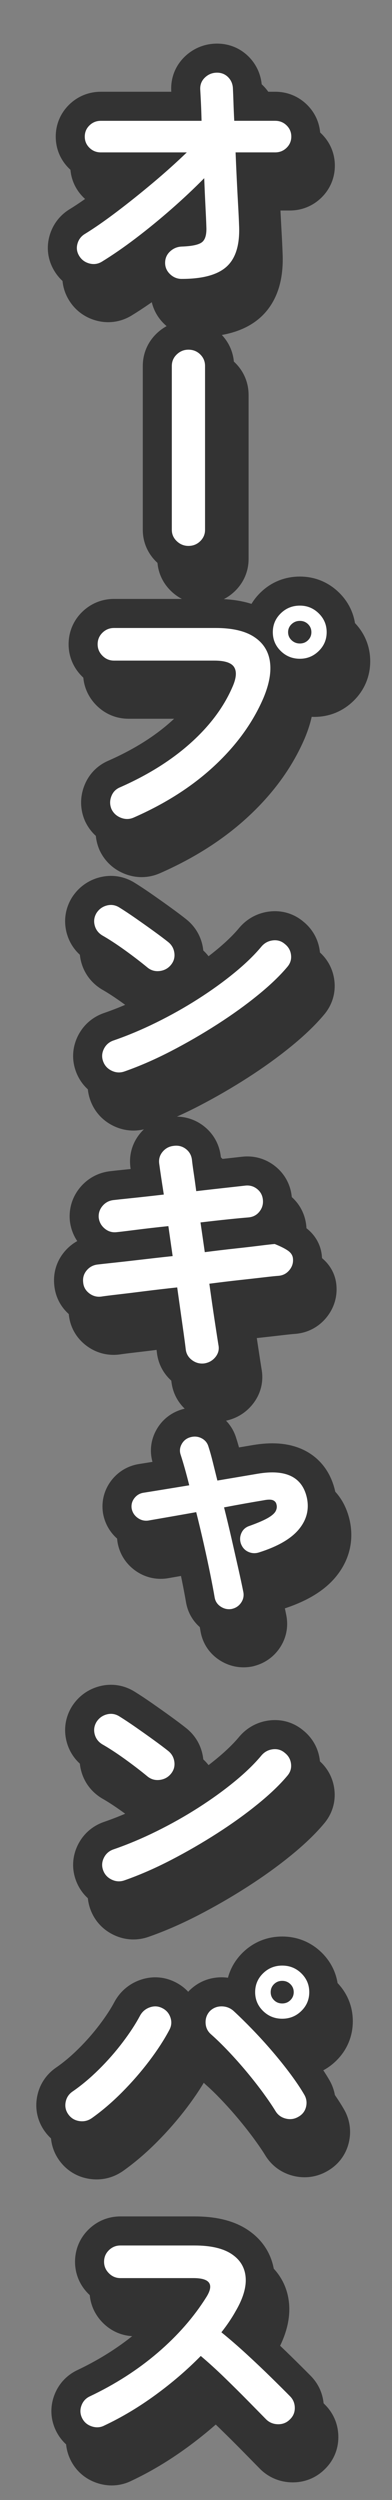
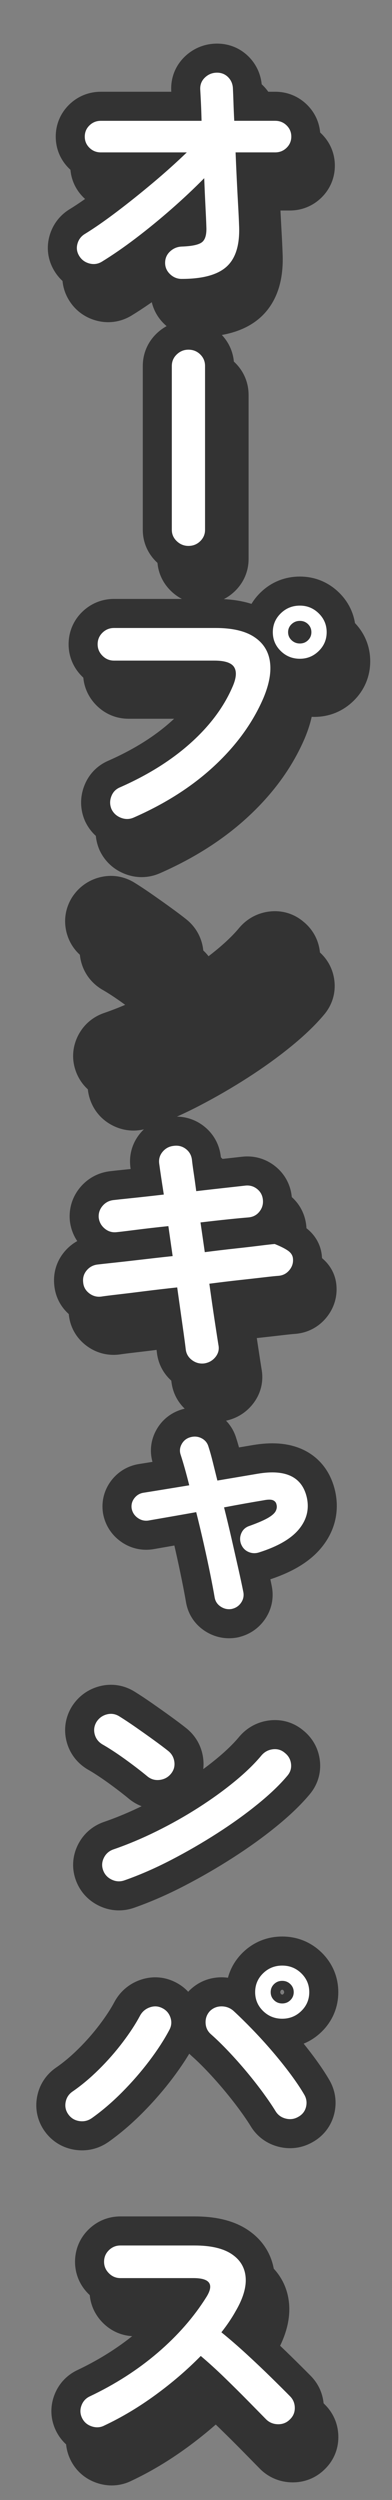
<svg xmlns="http://www.w3.org/2000/svg" id="_レイヤー_1" width="27" height="172" viewBox="0 0 27 172">
  <rect x="0" y="0" width="27" height="172" fill="#808080" stroke="none" />
  <defs>
    <style>.cls-1{fill:#fff;}.cls-2{fill:none;stroke:#333;stroke-linecap:round;stroke-linejoin:round;stroke-width:4px;}</style>
  </defs>
  <g>
    <path class="cls-2" d="M13.517,21.19c-.307,0-.575-.109-.803-.326-.227-.217-.341-.476-.341-.778,0-.313,.114-.576,.341-.787,.228-.211,.496-.323,.803-.335,.702-.024,1.165-.123,1.393-.298,.227-.175,.328-.528,.304-1.059-.012-.386-.034-.875-.065-1.466-.03-.591-.058-1.219-.083-1.882-.689,.7-1.439,1.406-2.25,2.117-.812,.712-1.631,1.382-2.455,2.009-.824,.627-1.612,1.17-2.361,1.629-.27,.157-.557,.193-.858,.109s-.533-.259-.692-.525c-.16-.265-.197-.546-.111-.841,.086-.296,.264-.522,.536-.679,.627-.386,1.343-.884,2.149-1.493s1.633-1.27,2.482-1.982,1.636-1.418,2.361-2.118H7.946c-.308,0-.57-.105-.785-.317-.215-.211-.322-.467-.322-.769s.107-.558,.322-.769c.215-.211,.477-.317,.785-.317h6.937c-.012-.495-.027-.929-.046-1.303-.018-.374-.034-.664-.046-.869-.012-.314,.092-.579,.313-.796,.222-.217,.487-.332,.794-.344,.319-.012,.588,.088,.803,.298,.215,.211,.328,.474,.341,.787,.012,.23,.024,.537,.037,.923,.012,.386,.03,.821,.055,1.303h2.823c.307,0,.569,.106,.784,.317,.215,.211,.323,.468,.323,.769s-.108,.558-.323,.769c-.215,.211-.477,.317-.784,.317h-2.731c.025,.628,.052,1.255,.083,1.882,.031,.627,.061,1.213,.092,1.756s.052,1.002,.065,1.375c.061,1.303-.215,2.244-.831,2.823-.615,.579-1.655,.869-3.118,.869Z" />
    <path class="cls-2" d="M13.979,39.559c-.307,0-.576-.109-.803-.326-.227-.217-.341-.476-.341-.778v-11.275c0-.314,.114-.579,.341-.796,.227-.217,.496-.326,.803-.326,.319,0,.591,.109,.812,.326,.221,.217,.332,.483,.332,.796v11.275c0,.302-.111,.561-.332,.778-.221,.217-.493,.326-.812,.326Z" />
    <path class="cls-2" d="M10.196,58.254c-.282,.121-.572,.124-.867,.009s-.511-.311-.646-.588c-.123-.29-.129-.582-.018-.878,.11-.296,.307-.503,.59-.624,1.919-.844,3.54-1.858,4.862-3.041,1.322-1.182,2.285-2.467,2.888-3.855,.27-.603,.313-1.059,.129-1.366-.184-.308-.64-.461-1.365-.461h-6.919c-.307,0-.572-.111-.794-.335-.221-.223-.331-.486-.331-.787,0-.314,.11-.579,.331-.796,.222-.217,.487-.326,.794-.326h7.011c1.131,0,2.008,.202,2.63,.606,.621,.405,.987,.965,1.097,1.683,.111,.718-.037,1.559-.442,2.525-.726,1.689-1.848,3.243-3.368,4.66-1.52,1.418-3.38,2.609-5.582,3.574Zm11.459-10.931c-.517,0-.957-.178-1.319-.534-.363-.356-.545-.787-.545-1.294s.181-.938,.545-1.294c.362-.356,.803-.534,1.319-.534,.504,0,.938,.178,1.3,.534s.545,.787,.545,1.294-.182,.938-.545,1.294-.797,.534-1.3,.534Zm0-1.05c.221,0,.408-.075,.563-.226,.153-.151,.23-.335,.23-.552s-.077-.401-.23-.552c-.154-.151-.341-.226-.563-.226s-.412,.075-.573,.226c-.16,.151-.239,.335-.239,.552s.079,.401,.239,.552c.16,.151,.351,.226,.573,.226Z" />
    <path class="cls-2" d="M11.174,68.58c-.467-.386-.99-.787-1.568-1.204-.579-.416-1.101-.757-1.569-1.023-.271-.169-.442-.401-.517-.697-.074-.296-.031-.576,.129-.842,.172-.265,.408-.437,.71-.516,.301-.078,.588-.033,.859,.136,.331,.205,.71,.456,1.134,.751,.424,.296,.837,.588,1.236,.878,.399,.289,.729,.537,.987,.742,.246,.193,.39,.444,.433,.751,.043,.308-.034,.582-.23,.824-.197,.242-.452,.383-.766,.425-.313,.042-.594-.033-.84-.226Zm-1.587,7.131c-.295,.108-.588,.097-.876-.036-.289-.133-.49-.344-.6-.633-.111-.29-.099-.576,.036-.86,.136-.284,.351-.48,.647-.588,.984-.338,1.977-.754,2.979-1.249,1.003-.495,1.962-1.034,2.879-1.62,.916-.585,1.753-1.188,2.51-1.81,.756-.621,1.374-1.222,1.854-1.801,.209-.241,.47-.38,.784-.416,.314-.036,.588,.048,.822,.253,.245,.193,.387,.444,.423,.751,.037,.308-.049,.582-.258,.824-.505,.603-1.174,1.246-2.011,1.927-.836,.682-1.771,1.355-2.804,2.018-1.034,.664-2.098,1.279-3.192,1.846-1.095,.567-2.159,1.031-3.192,1.394Z" />
    <path class="cls-2" d="M15.067,95.804c-.307,.036-.587-.039-.839-.226s-.396-.432-.433-.733c-.037-.326-.111-.878-.222-1.656-.11-.778-.233-1.65-.368-2.615-.788,.085-1.538,.172-2.251,.262-.714,.091-1.331,.166-1.854,.226-.524,.061-.902,.108-1.135,.145-.307,.036-.585-.042-.83-.235-.246-.193-.381-.44-.406-.742-.037-.314,.043-.588,.24-.824,.196-.235,.448-.371,.757-.407,.196-.024,.554-.063,1.07-.118s1.131-.124,1.845-.208c.713-.084,1.464-.169,2.251-.253l-.295-2.063c-.812,.084-1.548,.169-2.205,.253-.659,.084-1.11,.139-1.356,.163-.307,.036-.581-.045-.821-.244s-.378-.449-.415-.751c-.024-.301,.062-.57,.258-.805,.197-.235,.449-.371,.757-.407,.196-.024,.619-.069,1.264-.136s1.38-.148,2.204-.244c-.147-.941-.252-1.641-.313-2.099-.049-.314,.024-.591,.221-.833,.197-.241,.449-.38,.757-.416,.319-.048,.603,.021,.849,.208,.245,.187,.387,.437,.424,.751,.024,.23,.064,.528,.119,.896,.056,.368,.114,.787,.176,1.258,.725-.084,1.389-.16,1.992-.226,.603-.066,1.064-.118,1.384-.154,.307-.036,.581,.042,.821,.235,.239,.193,.371,.447,.396,.76,.025,.302-.058,.57-.249,.805-.19,.235-.445,.365-.766,.389-.307,.024-.756,.066-1.346,.127s-1.236,.133-1.938,.217l.295,2.045c.751-.096,1.458-.181,2.122-.253s1.236-.139,1.716-.199,.806-.096,.978-.109c.393,.157,.695,.308,.904,.452,.209,.145,.326,.32,.35,.525,.037,.302-.043,.573-.239,.814-.197,.242-.449,.374-.757,.398-.184,.012-.511,.045-.978,.1s-1.03,.118-1.688,.19c-.659,.072-1.356,.157-2.094,.253,.135,.977,.261,1.849,.378,2.615,.116,.766,.199,1.3,.248,1.602,.062,.302-.006,.576-.202,.823-.197,.247-.455,.395-.776,.444Z" />
-     <path class="cls-2" d="M16.968,112.696c-.27,.048-.523-.003-.757-.154-.233-.151-.375-.359-.424-.624-.073-.434-.175-.971-.304-1.611-.129-.639-.276-1.327-.442-2.063-.166-.736-.341-1.472-.526-2.208-.677,.121-1.31,.232-1.901,.335-.591,.103-1.058,.184-1.402,.244-.27,.036-.517-.027-.738-.19-.221-.163-.357-.377-.406-.643-.036-.265,.028-.503,.194-.715,.166-.211,.384-.335,.655-.371,.307-.048,.739-.118,1.292-.208,.553-.091,1.162-.19,1.826-.299-.209-.832-.405-1.532-.591-2.099-.086-.253-.061-.501,.074-.742,.135-.241,.338-.398,.609-.471,.271-.072,.527-.045,.766,.081,.24,.127,.397,.323,.47,.588,.099,.302,.197,.651,.295,1.05,.099,.398,.203,.821,.314,1.267l2.786-.471c1.931-.326,3.056,.223,3.377,1.647,.172,.796-.009,1.52-.545,2.172-.535,.651-1.449,1.183-2.74,1.593-.258,.084-.508,.072-.747-.036-.24-.109-.409-.296-.508-.561-.086-.253-.074-.501,.037-.742,.11-.241,.3-.404,.572-.489,.566-.205,.984-.386,1.254-.543s.446-.311,.527-.461c.079-.151,.101-.299,.064-.444-.025-.145-.104-.247-.239-.308-.136-.06-.351-.06-.647,0-.368,.06-.79,.133-1.263,.217s-.963,.175-1.468,.271c.185,.736,.36,1.469,.527,2.199,.166,.73,.319,1.409,.461,2.036,.141,.627,.254,1.158,.341,1.593,.049,.266-.004,.51-.157,.733-.154,.223-.366,.365-.637,.425Z" />
-     <path class="cls-2" d="M11.174,124.232c-.467-.386-.99-.787-1.568-1.204-.579-.416-1.101-.757-1.569-1.023-.271-.169-.442-.401-.517-.697-.074-.296-.031-.576,.129-.842,.172-.265,.408-.437,.71-.516,.301-.078,.588-.033,.859,.136,.331,.205,.71,.456,1.134,.751,.424,.296,.837,.588,1.236,.878,.399,.289,.729,.537,.987,.742,.246,.193,.39,.444,.433,.751,.043,.308-.034,.582-.23,.824-.197,.242-.452,.383-.766,.425-.313,.042-.594-.033-.84-.226Zm-1.587,7.131c-.295,.108-.588,.097-.876-.036-.289-.133-.49-.344-.6-.633-.111-.29-.099-.576,.036-.86,.136-.284,.351-.48,.647-.588,.984-.338,1.977-.754,2.979-1.249,1.003-.495,1.962-1.034,2.879-1.62,.916-.585,1.753-1.188,2.51-1.81,.756-.621,1.374-1.222,1.854-1.801,.209-.241,.47-.38,.784-.416,.314-.036,.588,.048,.822,.253,.245,.193,.387,.444,.423,.751,.037,.308-.049,.582-.258,.824-.505,.603-1.174,1.246-2.011,1.927-.836,.682-1.771,1.355-2.804,2.018-1.034,.664-2.098,1.279-3.192,1.846-1.095,.567-2.159,1.031-3.192,1.394Z" />
-     <path class="cls-2" d="M7.318,147.731c-.258,.181-.545,.247-.858,.199-.313-.048-.563-.199-.748-.453-.184-.253-.248-.534-.193-.841s.212-.552,.47-.733c.615-.422,1.224-.932,1.827-1.529s1.15-1.222,1.642-1.873,.886-1.255,1.181-1.81c.147-.277,.368-.471,.664-.579s.579-.096,.849,.036c.283,.133,.477,.347,.582,.642,.104,.296,.083,.582-.065,.86-.356,.676-.818,1.388-1.383,2.136-.566,.748-1.19,1.466-1.873,2.154-.683,.688-1.38,1.285-2.094,1.792Zm14.226-.091c-.27,.157-.56,.196-.867,.118-.307-.078-.542-.25-.702-.516-.221-.362-.505-.778-.848-1.249-.345-.471-.723-.953-1.135-1.448-.412-.494-.834-.968-1.264-1.421s-.83-.842-1.199-1.167c-.233-.205-.356-.464-.368-.778-.013-.313,.085-.585,.295-.814,.221-.217,.489-.326,.802-.326s.588,.103,.822,.308c.405,.374,.842,.802,1.309,1.285,.467,.483,.926,.986,1.374,1.511,.449,.525,.865,1.044,1.246,1.556,.38,.513,.695,.98,.941,1.403,.159,.266,.202,.549,.129,.851-.074,.302-.252,.531-.536,.688Zm-1.107-6.751c-.517,0-.956-.178-1.319-.534-.362-.356-.544-.787-.544-1.294s.181-.938,.544-1.294c.363-.356,.803-.534,1.319-.534s.956,.178,1.319,.534c.362,.356,.545,.787,.545,1.294s-.182,.938-.545,1.294c-.363,.356-.803,.534-1.319,.534Zm0-1.05c.221,0,.409-.075,.563-.226,.154-.151,.231-.335,.231-.552s-.077-.401-.231-.552c-.153-.151-.341-.226-.563-.226s-.408,.075-.563,.226c-.154,.151-.23,.335-.23,.552s.076,.401,.23,.552c.154,.151,.341,.226,.563,.226Z" />
    <path class="cls-2" d="M8.167,168.887c-.271,.133-.557,.148-.858,.045-.301-.102-.52-.292-.656-.57-.135-.277-.15-.561-.046-.851,.105-.29,.292-.501,.564-.633,1.759-.833,3.323-1.837,4.696-3.013,1.371-1.176,2.488-2.452,3.349-3.828,.542-.868,.246-1.303-.886-1.303h-5.037c-.307,0-.572-.111-.793-.335-.221-.223-.332-.486-.332-.787,0-.314,.111-.579,.332-.796s.486-.326,.793-.326h5.111c1.107,0,1.956,.196,2.547,.588,.59,.392,.913,.926,.968,1.602,.056,.676-.175,1.454-.692,2.335-.27,.483-.597,.965-.978,1.448,.566,.459,1.147,.962,1.744,1.511,.597,.549,1.156,1.08,1.679,1.593,.523,.513,.963,.95,1.319,1.312,.209,.217,.314,.483,.314,.796s-.117,.579-.351,.796c-.221,.217-.492,.323-.812,.317-.319-.006-.591-.118-.812-.335-.331-.338-.75-.763-1.254-1.276-.505-.513-1.04-1.043-1.606-1.593-.566-.549-1.113-1.046-1.642-1.493-.935,.953-1.978,1.849-3.127,2.687-1.15,.839-2.328,1.542-3.534,2.108Z" />
  </g>
  <g>
    <path class="cls-2" d="M12.517,19.19c-.307,0-.575-.109-.803-.326-.227-.217-.341-.476-.341-.778,0-.313,.114-.576,.341-.787,.228-.211,.496-.323,.803-.335,.702-.024,1.165-.123,1.393-.298,.227-.175,.328-.528,.304-1.059-.012-.386-.034-.875-.065-1.466-.03-.591-.058-1.219-.083-1.882-.689,.7-1.439,1.406-2.25,2.117-.812,.712-1.631,1.382-2.455,2.009-.824,.627-1.612,1.17-2.361,1.629-.27,.157-.557,.193-.858,.109s-.533-.259-.692-.525c-.16-.265-.197-.546-.111-.841,.086-.296,.264-.522,.536-.679,.627-.386,1.343-.884,2.149-1.493s1.633-1.27,2.482-1.982,1.636-1.418,2.361-2.118H6.946c-.308,0-.57-.105-.785-.317-.215-.211-.322-.467-.322-.769s.107-.558,.322-.769c.215-.211,.477-.317,.785-.317h6.937c-.012-.495-.027-.929-.046-1.303-.018-.374-.034-.664-.046-.869-.012-.314,.092-.579,.313-.796,.222-.217,.487-.332,.794-.344,.319-.012,.588,.088,.803,.298,.215,.211,.328,.474,.341,.787,.012,.23,.024,.537,.037,.923,.012,.386,.03,.821,.055,1.303h2.823c.307,0,.569,.106,.784,.317,.215,.211,.323,.468,.323,.769s-.108,.558-.323,.769c-.215,.211-.477,.317-.784,.317h-2.731c.025,.628,.052,1.255,.083,1.882,.031,.627,.061,1.213,.092,1.756s.052,1.002,.065,1.375c.061,1.303-.215,2.244-.831,2.823-.615,.579-1.655,.869-3.118,.869Z" />
    <path class="cls-2" d="M12.979,37.559c-.307,0-.576-.109-.803-.326-.227-.217-.341-.476-.341-.778v-11.275c0-.314,.114-.579,.341-.796,.227-.217,.496-.326,.803-.326,.319,0,.591,.109,.812,.326,.221,.217,.332,.483,.332,.796v11.275c0,.302-.111,.561-.332,.778-.221,.217-.493,.326-.812,.326Z" />
    <path class="cls-2" d="M9.196,56.254c-.282,.121-.572,.124-.867,.009s-.511-.311-.646-.588c-.123-.29-.129-.582-.018-.878,.11-.296,.307-.503,.59-.624,1.919-.844,3.54-1.858,4.862-3.041,1.322-1.182,2.285-2.467,2.888-3.855,.27-.603,.313-1.059,.129-1.366-.184-.308-.64-.461-1.365-.461H7.85c-.307,0-.572-.111-.794-.335-.221-.223-.331-.486-.331-.787,0-.314,.11-.579,.331-.796,.222-.217,.487-.326,.794-.326h7.011c1.131,0,2.008,.202,2.63,.606,.621,.405,.987,.965,1.097,1.683,.111,.718-.037,1.559-.442,2.525-.726,1.689-1.848,3.243-3.368,4.66-1.52,1.418-3.38,2.609-5.582,3.574Zm11.459-10.931c-.517,0-.957-.178-1.319-.534-.363-.356-.545-.787-.545-1.294s.181-.938,.545-1.294c.362-.356,.803-.534,1.319-.534,.504,0,.938,.178,1.3,.534s.545,.787,.545,1.294-.182,.938-.545,1.294-.797,.534-1.3,.534Zm0-1.05c.221,0,.408-.075,.563-.226,.153-.151,.23-.335,.23-.552s-.077-.401-.23-.552c-.154-.151-.341-.226-.563-.226s-.412,.075-.573,.226c-.16,.151-.239,.335-.239,.552s.079,.401,.239,.552c.16,.151,.351,.226,.573,.226Z" />
    <path class="cls-2" d="M10.174,66.58c-.467-.386-.99-.787-1.568-1.204-.579-.416-1.101-.757-1.569-1.023-.271-.169-.442-.401-.517-.697-.074-.296-.031-.576,.129-.842,.172-.265,.408-.437,.71-.516,.301-.078,.588-.033,.859,.136,.331,.205,.71,.456,1.134,.751,.424,.296,.837,.588,1.236,.878,.399,.289,.729,.537,.987,.742,.246,.193,.39,.444,.433,.751,.043,.308-.034,.582-.23,.824-.197,.242-.452,.383-.766,.425-.313,.042-.594-.033-.84-.226Zm-1.587,7.131c-.295,.108-.588,.097-.876-.036-.289-.133-.49-.344-.6-.633-.111-.29-.099-.576,.036-.86,.136-.284,.351-.48,.647-.588,.984-.338,1.977-.754,2.979-1.249,1.003-.495,1.962-1.034,2.879-1.62,.916-.585,1.753-1.188,2.51-1.81,.756-.621,1.374-1.222,1.854-1.801,.209-.241,.47-.38,.784-.416,.314-.036,.588,.048,.822,.253,.245,.193,.387,.444,.423,.751,.037,.308-.049,.582-.258,.824-.505,.603-1.174,1.246-2.011,1.927-.836,.682-1.771,1.355-2.804,2.018-1.034,.664-2.098,1.279-3.192,1.846-1.095,.567-2.159,1.031-3.192,1.394Z" />
    <path class="cls-2" d="M14.067,93.804c-.307,.036-.587-.039-.839-.226s-.396-.432-.433-.733c-.037-.326-.111-.878-.222-1.656-.11-.778-.233-1.65-.368-2.615-.788,.085-1.538,.172-2.251,.262-.714,.091-1.331,.166-1.854,.226-.524,.061-.902,.108-1.135,.145-.307,.036-.585-.042-.83-.235-.246-.193-.381-.44-.406-.742-.037-.314,.043-.588,.24-.824,.196-.235,.448-.371,.757-.407,.196-.024,.554-.063,1.07-.118s1.131-.124,1.845-.208c.713-.084,1.464-.169,2.251-.253l-.295-2.063c-.812,.084-1.548,.169-2.205,.253-.659,.084-1.11,.139-1.356,.163-.307,.036-.581-.045-.821-.244s-.378-.449-.415-.751c-.024-.301,.062-.57,.258-.805,.197-.235,.449-.371,.757-.407,.196-.024,.619-.069,1.264-.136s1.38-.148,2.204-.244c-.147-.941-.252-1.641-.313-2.099-.049-.314,.024-.591,.221-.833,.197-.241,.449-.38,.757-.416,.319-.048,.603,.021,.849,.208,.245,.187,.387,.437,.424,.751,.024,.23,.064,.528,.119,.896,.056,.368,.114,.787,.176,1.258,.725-.084,1.389-.16,1.992-.226,.603-.066,1.064-.118,1.384-.154,.307-.036,.581,.042,.821,.235,.239,.193,.371,.447,.396,.76,.025,.302-.058,.57-.249,.805-.19,.235-.445,.365-.766,.389-.307,.024-.756,.066-1.346,.127s-1.236,.133-1.938,.217l.295,2.045c.751-.096,1.458-.181,2.122-.253s1.236-.139,1.716-.199,.806-.096,.978-.109c.393,.157,.695,.308,.904,.452,.209,.145,.326,.32,.35,.525,.037,.302-.043,.573-.239,.814-.197,.242-.449,.374-.757,.398-.184,.012-.511,.045-.978,.1s-1.03,.118-1.688,.19c-.659,.072-1.356,.157-2.094,.253,.135,.977,.261,1.849,.378,2.615,.116,.766,.199,1.3,.248,1.602,.062,.302-.006,.576-.202,.823-.197,.247-.455,.395-.776,.444Z" />
    <path class="cls-2" d="M15.968,110.696c-.27,.048-.523-.003-.757-.154-.233-.151-.375-.359-.424-.624-.073-.434-.175-.971-.304-1.611-.129-.639-.276-1.327-.442-2.063-.166-.736-.341-1.472-.526-2.208-.677,.121-1.31,.232-1.901,.335-.591,.103-1.058,.184-1.402,.244-.27,.036-.517-.027-.738-.19-.221-.163-.357-.377-.406-.643-.036-.265,.028-.503,.194-.715,.166-.211,.384-.335,.655-.371,.307-.048,.739-.118,1.292-.208,.553-.091,1.162-.19,1.826-.299-.209-.832-.405-1.532-.591-2.099-.086-.253-.061-.501,.074-.742,.135-.241,.338-.398,.609-.471,.271-.072,.527-.045,.766,.081,.24,.127,.397,.323,.47,.588,.099,.302,.197,.651,.295,1.05,.099,.398,.203,.821,.314,1.267l2.786-.471c1.931-.326,3.056,.223,3.377,1.647,.172,.796-.009,1.52-.545,2.172-.535,.651-1.449,1.183-2.74,1.593-.258,.084-.508,.072-.747-.036-.24-.109-.409-.296-.508-.561-.086-.253-.074-.501,.037-.742,.11-.241,.3-.404,.572-.489,.566-.205,.984-.386,1.254-.543s.446-.311,.527-.461c.079-.151,.101-.299,.064-.444-.025-.145-.104-.247-.239-.308-.136-.06-.351-.06-.647,0-.368,.06-.79,.133-1.263,.217s-.963,.175-1.468,.271c.185,.736,.36,1.469,.527,2.199,.166,.73,.319,1.409,.461,2.036,.141,.627,.254,1.158,.341,1.593,.049,.266-.004,.51-.157,.733-.154,.223-.366,.365-.637,.425Z" />
    <path class="cls-2" d="M10.174,122.232c-.467-.386-.99-.787-1.568-1.204-.579-.416-1.101-.757-1.569-1.023-.271-.169-.442-.401-.517-.697-.074-.296-.031-.576,.129-.842,.172-.265,.408-.437,.71-.516,.301-.078,.588-.033,.859,.136,.331,.205,.71,.456,1.134,.751,.424,.296,.837,.588,1.236,.878,.399,.289,.729,.537,.987,.742,.246,.193,.39,.444,.433,.751,.043,.308-.034,.582-.23,.824-.197,.242-.452,.383-.766,.425-.313,.042-.594-.033-.84-.226Zm-1.587,7.131c-.295,.108-.588,.097-.876-.036-.289-.133-.49-.344-.6-.633-.111-.29-.099-.576,.036-.86,.136-.284,.351-.48,.647-.588,.984-.338,1.977-.754,2.979-1.249,1.003-.495,1.962-1.034,2.879-1.62,.916-.585,1.753-1.188,2.51-1.81,.756-.621,1.374-1.222,1.854-1.801,.209-.241,.47-.38,.784-.416,.314-.036,.588,.048,.822,.253,.245,.193,.387,.444,.423,.751,.037,.308-.049,.582-.258,.824-.505,.603-1.174,1.246-2.011,1.927-.836,.682-1.771,1.355-2.804,2.018-1.034,.664-2.098,1.279-3.192,1.846-1.095,.567-2.159,1.031-3.192,1.394Z" />
    <path class="cls-2" d="M6.318,145.731c-.258,.181-.545,.247-.858,.199-.313-.048-.563-.199-.748-.453-.184-.253-.248-.534-.193-.841s.212-.552,.47-.733c.615-.422,1.224-.932,1.827-1.529s1.15-1.222,1.642-1.873,.886-1.255,1.181-1.81c.147-.277,.368-.471,.664-.579s.579-.096,.849,.036c.283,.133,.477,.347,.582,.642,.104,.296,.083,.582-.065,.86-.356,.676-.818,1.388-1.383,2.136-.566,.748-1.19,1.466-1.873,2.154-.683,.688-1.38,1.285-2.094,1.792Zm14.226-.091c-.27,.157-.56,.196-.867,.118-.307-.078-.542-.25-.702-.516-.221-.362-.505-.778-.848-1.249-.345-.471-.723-.953-1.135-1.448-.412-.494-.834-.968-1.264-1.421s-.83-.842-1.199-1.167c-.233-.205-.356-.464-.368-.778-.013-.313,.085-.585,.295-.814,.221-.217,.489-.326,.802-.326s.588,.103,.822,.308c.405,.374,.842,.802,1.309,1.285,.467,.483,.926,.986,1.374,1.511,.449,.525,.865,1.044,1.246,1.556,.38,.513,.695,.98,.941,1.403,.159,.266,.202,.549,.129,.851-.074,.302-.252,.531-.536,.688Zm-1.107-6.751c-.517,0-.956-.178-1.319-.534-.362-.356-.544-.787-.544-1.294s.181-.938,.544-1.294c.363-.356,.803-.534,1.319-.534s.956,.178,1.319,.534c.362,.356,.545,.787,.545,1.294s-.182,.938-.545,1.294c-.363,.356-.803,.534-1.319,.534Zm0-1.05c.221,0,.409-.075,.563-.226,.154-.151,.231-.335,.231-.552s-.077-.401-.231-.552c-.153-.151-.341-.226-.563-.226s-.408,.075-.563,.226c-.154,.151-.23,.335-.23,.552s.076,.401,.23,.552c.154,.151,.341,.226,.563,.226Z" />
    <path class="cls-2" d="M7.167,166.887c-.271,.133-.557,.148-.858,.045-.301-.102-.52-.292-.656-.57-.135-.277-.15-.561-.046-.851,.105-.29,.292-.501,.564-.633,1.759-.833,3.323-1.837,4.696-3.013,1.371-1.176,2.488-2.452,3.349-3.828,.542-.868,.246-1.303-.886-1.303h-5.037c-.307,0-.572-.111-.793-.335-.221-.223-.332-.486-.332-.787,0-.314,.111-.579,.332-.796s.486-.326,.793-.326h5.111c1.107,0,1.956,.196,2.547,.588,.59,.392,.913,.926,.968,1.602,.056,.676-.175,1.454-.692,2.335-.27,.483-.597,.965-.978,1.448,.566,.459,1.147,.962,1.744,1.511,.597,.549,1.156,1.08,1.679,1.593,.523,.513,.963,.95,1.319,1.312,.209,.217,.314,.483,.314,.796s-.117,.579-.351,.796c-.221,.217-.492,.323-.812,.317-.319-.006-.591-.118-.812-.335-.331-.338-.75-.763-1.254-1.276-.505-.513-1.04-1.043-1.606-1.593-.566-.549-1.113-1.046-1.642-1.493-.935,.953-1.978,1.849-3.127,2.687-1.15,.839-2.328,1.542-3.534,2.108Z" />
  </g>
  <g>
    <path class="cls-1" d="M12.517,19.19c-.307,0-.575-.109-.803-.326-.227-.217-.341-.476-.341-.778,0-.313,.114-.576,.341-.787,.228-.211,.496-.323,.803-.335,.702-.024,1.165-.123,1.393-.298,.227-.175,.328-.528,.304-1.059-.012-.386-.034-.875-.065-1.466-.03-.591-.058-1.219-.083-1.882-.689,.7-1.439,1.406-2.25,2.117-.812,.712-1.631,1.382-2.455,2.009-.824,.627-1.612,1.17-2.361,1.629-.27,.157-.557,.193-.858,.109s-.533-.259-.692-.525c-.16-.265-.197-.546-.111-.841,.086-.296,.264-.522,.536-.679,.627-.386,1.343-.884,2.149-1.493s1.633-1.27,2.482-1.982,1.636-1.418,2.361-2.118H6.946c-.308,0-.57-.105-.785-.317-.215-.211-.322-.467-.322-.769s.107-.558,.322-.769c.215-.211,.477-.317,.785-.317h6.937c-.012-.495-.027-.929-.046-1.303-.018-.374-.034-.664-.046-.869-.012-.314,.092-.579,.313-.796,.222-.217,.487-.332,.794-.344,.319-.012,.588,.088,.803,.298,.215,.211,.328,.474,.341,.787,.012,.23,.024,.537,.037,.923,.012,.386,.03,.821,.055,1.303h2.823c.307,0,.569,.106,.784,.317,.215,.211,.323,.468,.323,.769s-.108,.558-.323,.769c-.215,.211-.477,.317-.784,.317h-2.731c.025,.628,.052,1.255,.083,1.882,.031,.627,.061,1.213,.092,1.756s.052,1.002,.065,1.375c.061,1.303-.215,2.244-.831,2.823-.615,.579-1.655,.869-3.118,.869Z" />
    <path class="cls-1" d="M12.979,37.559c-.307,0-.576-.109-.803-.326-.227-.217-.341-.476-.341-.778v-11.275c0-.314,.114-.579,.341-.796,.227-.217,.496-.326,.803-.326,.319,0,.591,.109,.812,.326,.221,.217,.332,.483,.332,.796v11.275c0,.302-.111,.561-.332,.778-.221,.217-.493,.326-.812,.326Z" />
    <path class="cls-1" d="M9.196,56.254c-.282,.121-.572,.124-.867,.009s-.511-.311-.646-.588c-.123-.29-.129-.582-.018-.878,.11-.296,.307-.503,.59-.624,1.919-.844,3.54-1.858,4.862-3.041,1.322-1.182,2.285-2.467,2.888-3.855,.27-.603,.313-1.059,.129-1.366-.184-.308-.64-.461-1.365-.461H7.85c-.307,0-.572-.111-.794-.335-.221-.223-.331-.486-.331-.787,0-.314,.11-.579,.331-.796,.222-.217,.487-.326,.794-.326h7.011c1.131,0,2.008,.202,2.63,.606,.621,.405,.987,.965,1.097,1.683,.111,.718-.037,1.559-.442,2.525-.726,1.689-1.848,3.243-3.368,4.66-1.52,1.418-3.38,2.609-5.582,3.574Zm11.459-10.931c-.517,0-.957-.178-1.319-.534-.363-.356-.545-.787-.545-1.294s.181-.938,.545-1.294c.362-.356,.803-.534,1.319-.534,.504,0,.938,.178,1.3,.534s.545,.787,.545,1.294-.182,.938-.545,1.294-.797,.534-1.3,.534Zm0-1.05c.221,0,.408-.075,.563-.226,.153-.151,.23-.335,.23-.552s-.077-.401-.23-.552c-.154-.151-.341-.226-.563-.226s-.412,.075-.573,.226c-.16,.151-.239,.335-.239,.552s.079,.401,.239,.552c.16,.151,.351,.226,.573,.226Z" />
-     <path class="cls-1" d="M10.174,66.58c-.467-.386-.99-.787-1.568-1.204-.579-.416-1.101-.757-1.569-1.023-.271-.169-.442-.401-.517-.697-.074-.296-.031-.576,.129-.842,.172-.265,.408-.437,.71-.516,.301-.078,.588-.033,.859,.136,.331,.205,.71,.456,1.134,.751,.424,.296,.837,.588,1.236,.878,.399,.289,.729,.537,.987,.742,.246,.193,.39,.444,.433,.751,.043,.308-.034,.582-.23,.824-.197,.242-.452,.383-.766,.425-.313,.042-.594-.033-.84-.226Zm-1.587,7.131c-.295,.108-.588,.097-.876-.036-.289-.133-.49-.344-.6-.633-.111-.29-.099-.576,.036-.86,.136-.284,.351-.48,.647-.588,.984-.338,1.977-.754,2.979-1.249,1.003-.495,1.962-1.034,2.879-1.62,.916-.585,1.753-1.188,2.51-1.81,.756-.621,1.374-1.222,1.854-1.801,.209-.241,.47-.38,.784-.416,.314-.036,.588,.048,.822,.253,.245,.193,.387,.444,.423,.751,.037,.308-.049,.582-.258,.824-.505,.603-1.174,1.246-2.011,1.927-.836,.682-1.771,1.355-2.804,2.018-1.034,.664-2.098,1.279-3.192,1.846-1.095,.567-2.159,1.031-3.192,1.394Z" />
    <path class="cls-1" d="M14.067,93.804c-.307,.036-.587-.039-.839-.226s-.396-.432-.433-.733c-.037-.326-.111-.878-.222-1.656-.11-.778-.233-1.65-.368-2.615-.788,.085-1.538,.172-2.251,.262-.714,.091-1.331,.166-1.854,.226-.524,.061-.902,.108-1.135,.145-.307,.036-.585-.042-.83-.235-.246-.193-.381-.44-.406-.742-.037-.314,.043-.588,.24-.824,.196-.235,.448-.371,.757-.407,.196-.024,.554-.063,1.07-.118s1.131-.124,1.845-.208c.713-.084,1.464-.169,2.251-.253l-.295-2.063c-.812,.084-1.548,.169-2.205,.253-.659,.084-1.11,.139-1.356,.163-.307,.036-.581-.045-.821-.244s-.378-.449-.415-.751c-.024-.301,.062-.57,.258-.805,.197-.235,.449-.371,.757-.407,.196-.024,.619-.069,1.264-.136s1.38-.148,2.204-.244c-.147-.941-.252-1.641-.313-2.099-.049-.314,.024-.591,.221-.833,.197-.241,.449-.38,.757-.416,.319-.048,.603,.021,.849,.208,.245,.187,.387,.437,.424,.751,.024,.23,.064,.528,.119,.896,.056,.368,.114,.787,.176,1.258,.725-.084,1.389-.16,1.992-.226,.603-.066,1.064-.118,1.384-.154,.307-.036,.581,.042,.821,.235,.239,.193,.371,.447,.396,.76,.025,.302-.058,.57-.249,.805-.19,.235-.445,.365-.766,.389-.307,.024-.756,.066-1.346,.127s-1.236,.133-1.938,.217l.295,2.045c.751-.096,1.458-.181,2.122-.253s1.236-.139,1.716-.199,.806-.096,.978-.109c.393,.157,.695,.308,.904,.452,.209,.145,.326,.32,.35,.525,.037,.302-.043,.573-.239,.814-.197,.242-.449,.374-.757,.398-.184,.012-.511,.045-.978,.1s-1.03,.118-1.688,.19c-.659,.072-1.356,.157-2.094,.253,.135,.977,.261,1.849,.378,2.615,.116,.766,.199,1.3,.248,1.602,.062,.302-.006,.576-.202,.823-.197,.247-.455,.395-.776,.444Z" />
    <path class="cls-1" d="M15.968,110.696c-.27,.048-.523-.003-.757-.154-.233-.151-.375-.359-.424-.624-.073-.434-.175-.971-.304-1.611-.129-.639-.276-1.327-.442-2.063-.166-.736-.341-1.472-.526-2.208-.677,.121-1.31,.232-1.901,.335-.591,.103-1.058,.184-1.402,.244-.27,.036-.517-.027-.738-.19-.221-.163-.357-.377-.406-.643-.036-.265,.028-.503,.194-.715,.166-.211,.384-.335,.655-.371,.307-.048,.739-.118,1.292-.208,.553-.091,1.162-.19,1.826-.299-.209-.832-.405-1.532-.591-2.099-.086-.253-.061-.501,.074-.742,.135-.241,.338-.398,.609-.471,.271-.072,.527-.045,.766,.081,.24,.127,.397,.323,.47,.588,.099,.302,.197,.651,.295,1.05,.099,.398,.203,.821,.314,1.267l2.786-.471c1.931-.326,3.056,.223,3.377,1.647,.172,.796-.009,1.52-.545,2.172-.535,.651-1.449,1.183-2.74,1.593-.258,.084-.508,.072-.747-.036-.24-.109-.409-.296-.508-.561-.086-.253-.074-.501,.037-.742,.11-.241,.3-.404,.572-.489,.566-.205,.984-.386,1.254-.543s.446-.311,.527-.461c.079-.151,.101-.299,.064-.444-.025-.145-.104-.247-.239-.308-.136-.06-.351-.06-.647,0-.368,.06-.79,.133-1.263,.217s-.963,.175-1.468,.271c.185,.736,.36,1.469,.527,2.199,.166,.73,.319,1.409,.461,2.036,.141,.627,.254,1.158,.341,1.593,.049,.266-.004,.51-.157,.733-.154,.223-.366,.365-.637,.425Z" />
    <path class="cls-1" d="M10.174,122.232c-.467-.386-.99-.787-1.568-1.204-.579-.416-1.101-.757-1.569-1.023-.271-.169-.442-.401-.517-.697-.074-.296-.031-.576,.129-.842,.172-.265,.408-.437,.71-.516,.301-.078,.588-.033,.859,.136,.331,.205,.71,.456,1.134,.751,.424,.296,.837,.588,1.236,.878,.399,.289,.729,.537,.987,.742,.246,.193,.39,.444,.433,.751,.043,.308-.034,.582-.23,.824-.197,.242-.452,.383-.766,.425-.313,.042-.594-.033-.84-.226Zm-1.587,7.131c-.295,.108-.588,.097-.876-.036-.289-.133-.49-.344-.6-.633-.111-.29-.099-.576,.036-.86,.136-.284,.351-.48,.647-.588,.984-.338,1.977-.754,2.979-1.249,1.003-.495,1.962-1.034,2.879-1.62,.916-.585,1.753-1.188,2.51-1.81,.756-.621,1.374-1.222,1.854-1.801,.209-.241,.47-.38,.784-.416,.314-.036,.588,.048,.822,.253,.245,.193,.387,.444,.423,.751,.037,.308-.049,.582-.258,.824-.505,.603-1.174,1.246-2.011,1.927-.836,.682-1.771,1.355-2.804,2.018-1.034,.664-2.098,1.279-3.192,1.846-1.095,.567-2.159,1.031-3.192,1.394Z" />
    <path class="cls-1" d="M6.318,145.731c-.258,.181-.545,.247-.858,.199-.313-.048-.563-.199-.748-.453-.184-.253-.248-.534-.193-.841s.212-.552,.47-.733c.615-.422,1.224-.932,1.827-1.529s1.15-1.222,1.642-1.873,.886-1.255,1.181-1.81c.147-.277,.368-.471,.664-.579s.579-.096,.849,.036c.283,.133,.477,.347,.582,.642,.104,.296,.083,.582-.065,.86-.356,.676-.818,1.388-1.383,2.136-.566,.748-1.19,1.466-1.873,2.154-.683,.688-1.38,1.285-2.094,1.792Zm14.226-.091c-.27,.157-.56,.196-.867,.118-.307-.078-.542-.25-.702-.516-.221-.362-.505-.778-.848-1.249-.345-.471-.723-.953-1.135-1.448-.412-.494-.834-.968-1.264-1.421s-.83-.842-1.199-1.167c-.233-.205-.356-.464-.368-.778-.013-.313,.085-.585,.295-.814,.221-.217,.489-.326,.802-.326s.588,.103,.822,.308c.405,.374,.842,.802,1.309,1.285,.467,.483,.926,.986,1.374,1.511,.449,.525,.865,1.044,1.246,1.556,.38,.513,.695,.98,.941,1.403,.159,.266,.202,.549,.129,.851-.074,.302-.252,.531-.536,.688Zm-1.107-6.751c-.517,0-.956-.178-1.319-.534-.362-.356-.544-.787-.544-1.294s.181-.938,.544-1.294c.363-.356,.803-.534,1.319-.534s.956,.178,1.319,.534c.362,.356,.545,.787,.545,1.294s-.182,.938-.545,1.294c-.363,.356-.803,.534-1.319,.534Zm0-1.05c.221,0,.409-.075,.563-.226,.154-.151,.231-.335,.231-.552s-.077-.401-.231-.552c-.153-.151-.341-.226-.563-.226s-.408,.075-.563,.226c-.154,.151-.23,.335-.23,.552s.076,.401,.23,.552c.154,.151,.341,.226,.563,.226Z" />
    <path class="cls-1" d="M7.167,166.887c-.271,.133-.557,.148-.858,.045-.301-.102-.52-.292-.656-.57-.135-.277-.15-.561-.046-.851,.105-.29,.292-.501,.564-.633,1.759-.833,3.323-1.837,4.696-3.013,1.371-1.176,2.488-2.452,3.349-3.828,.542-.868,.246-1.303-.886-1.303h-5.037c-.307,0-.572-.111-.793-.335-.221-.223-.332-.486-.332-.787,0-.314,.111-.579,.332-.796s.486-.326,.793-.326h5.111c1.107,0,1.956,.196,2.547,.588,.59,.392,.913,.926,.968,1.602,.056,.676-.175,1.454-.692,2.335-.27,.483-.597,.965-.978,1.448,.566,.459,1.147,.962,1.744,1.511,.597,.549,1.156,1.08,1.679,1.593,.523,.513,.963,.95,1.319,1.312,.209,.217,.314,.483,.314,.796s-.117,.579-.351,.796c-.221,.217-.492,.323-.812,.317-.319-.006-.591-.118-.812-.335-.331-.338-.75-.763-1.254-1.276-.505-.513-1.04-1.043-1.606-1.593-.566-.549-1.113-1.046-1.642-1.493-.935,.953-1.978,1.849-3.127,2.687-1.15,.839-2.328,1.542-3.534,2.108Z" />
  </g>
</svg>